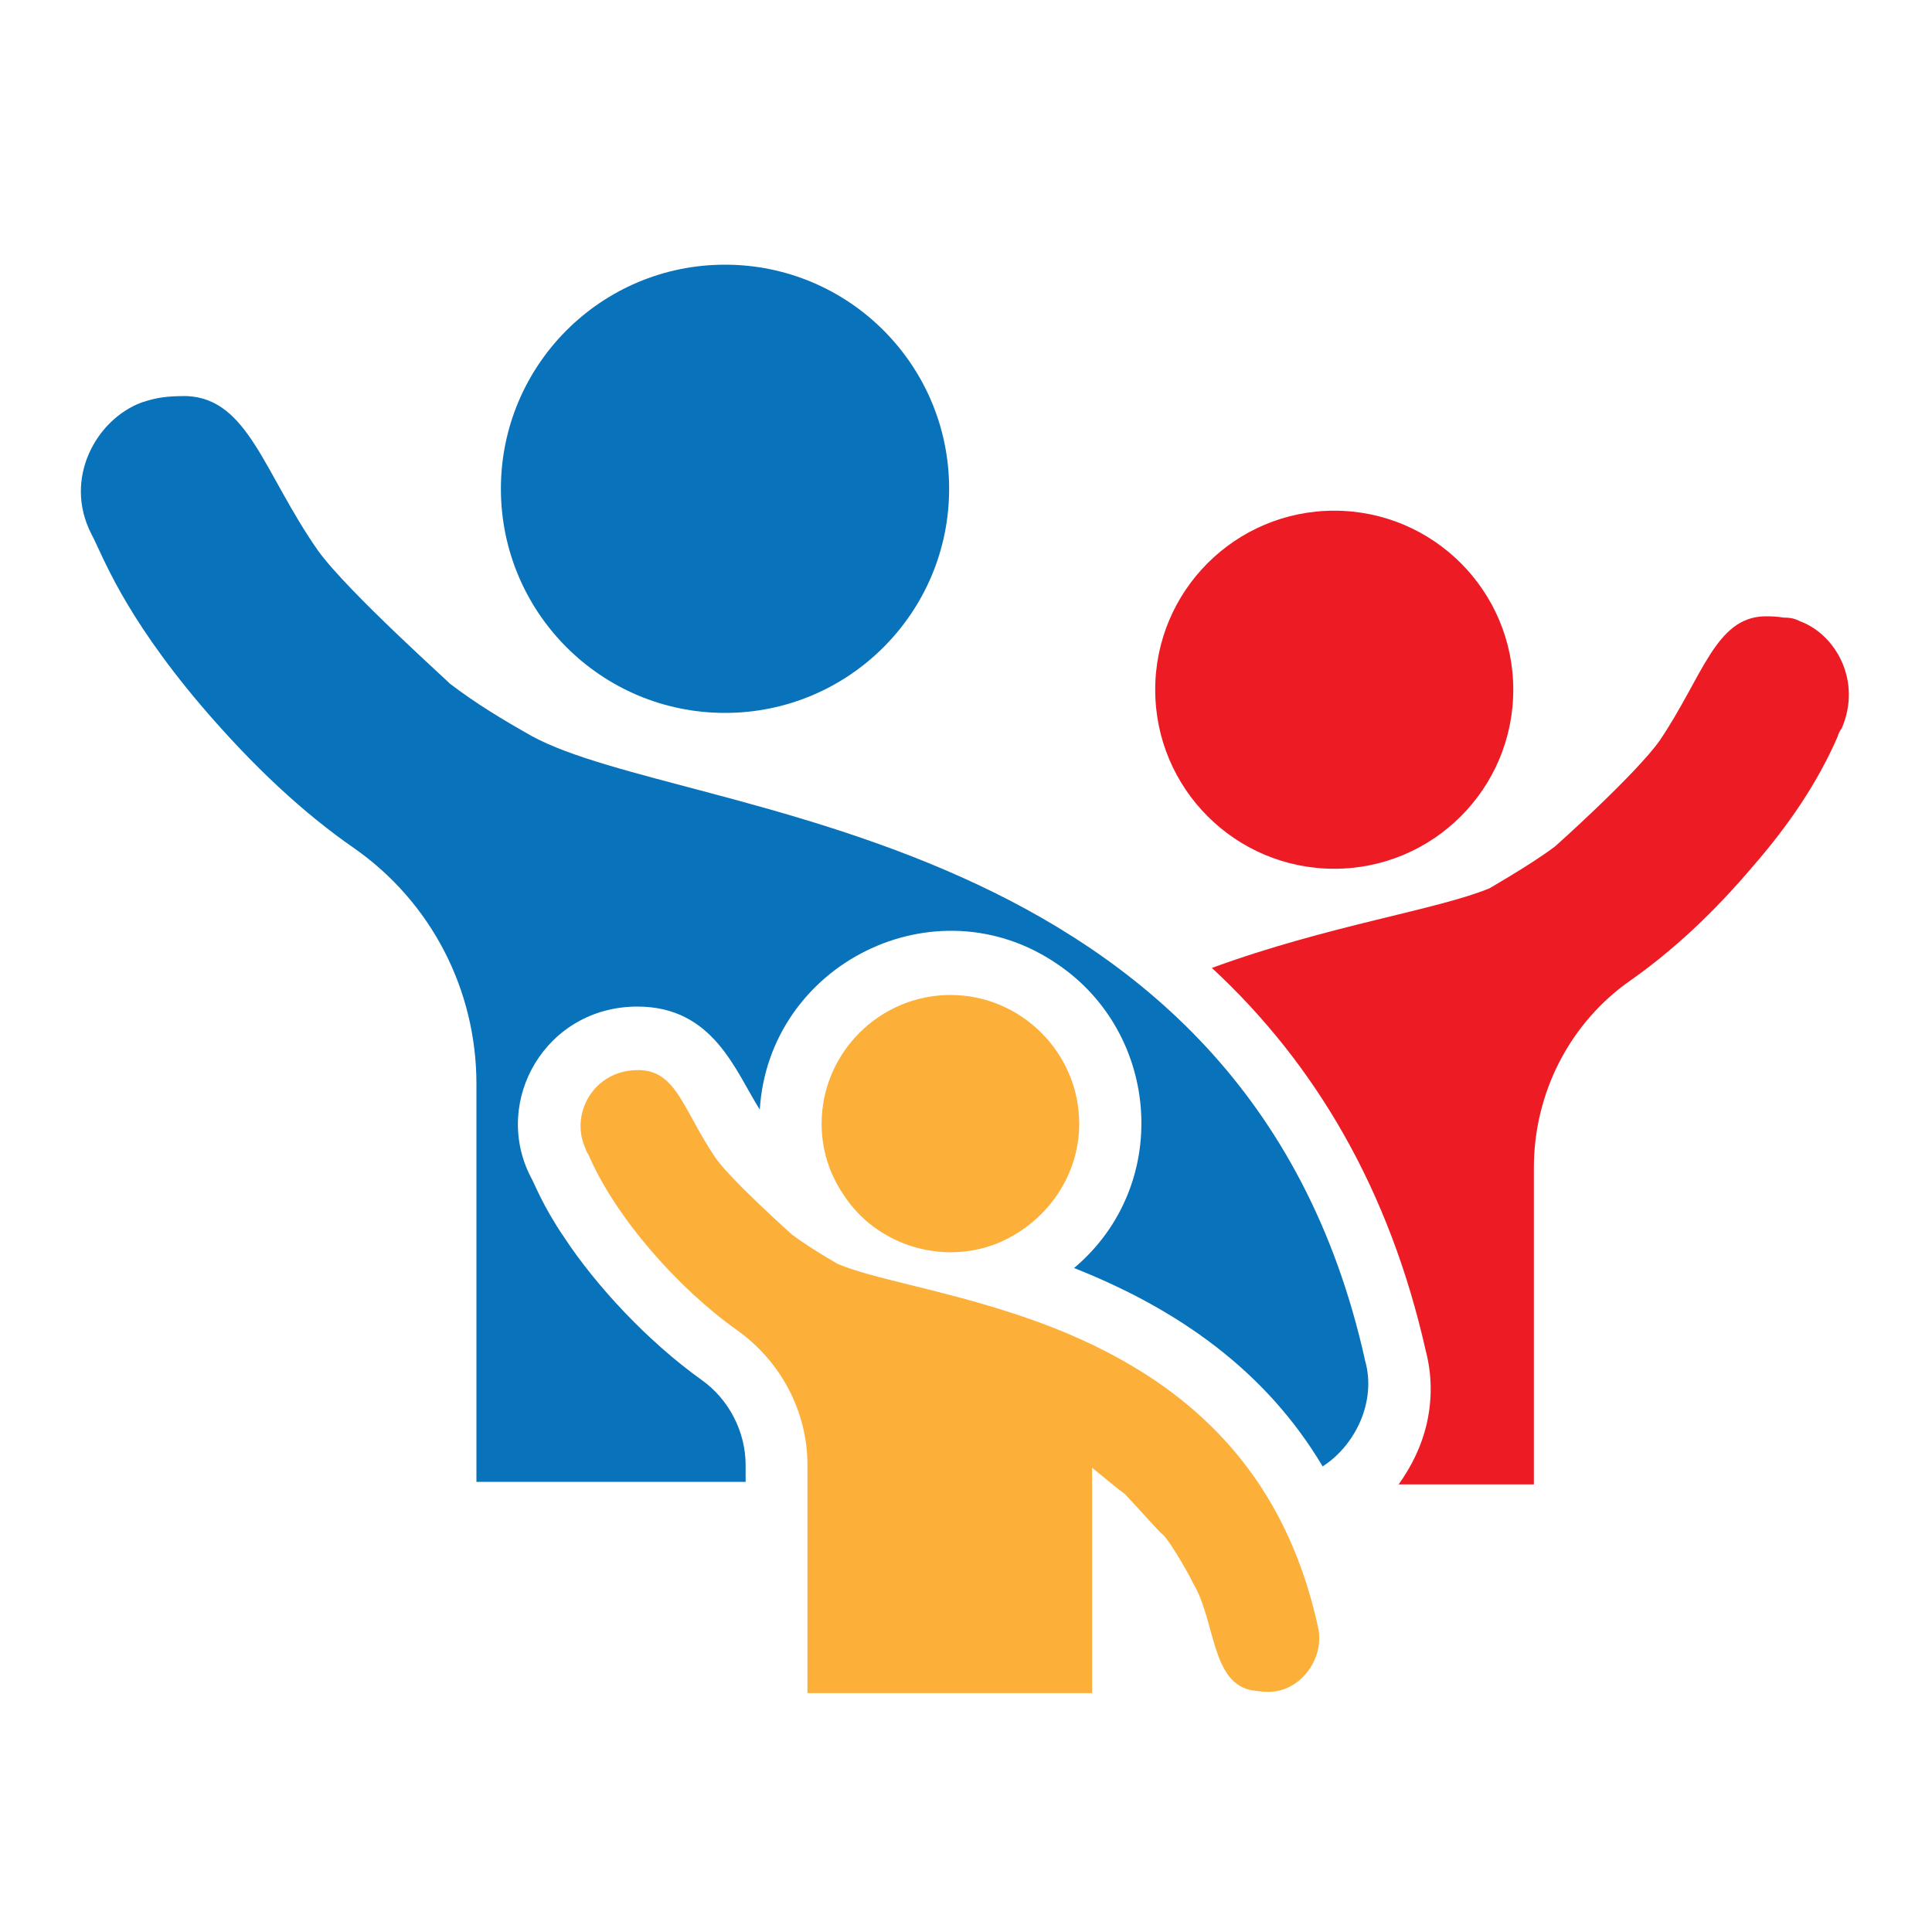
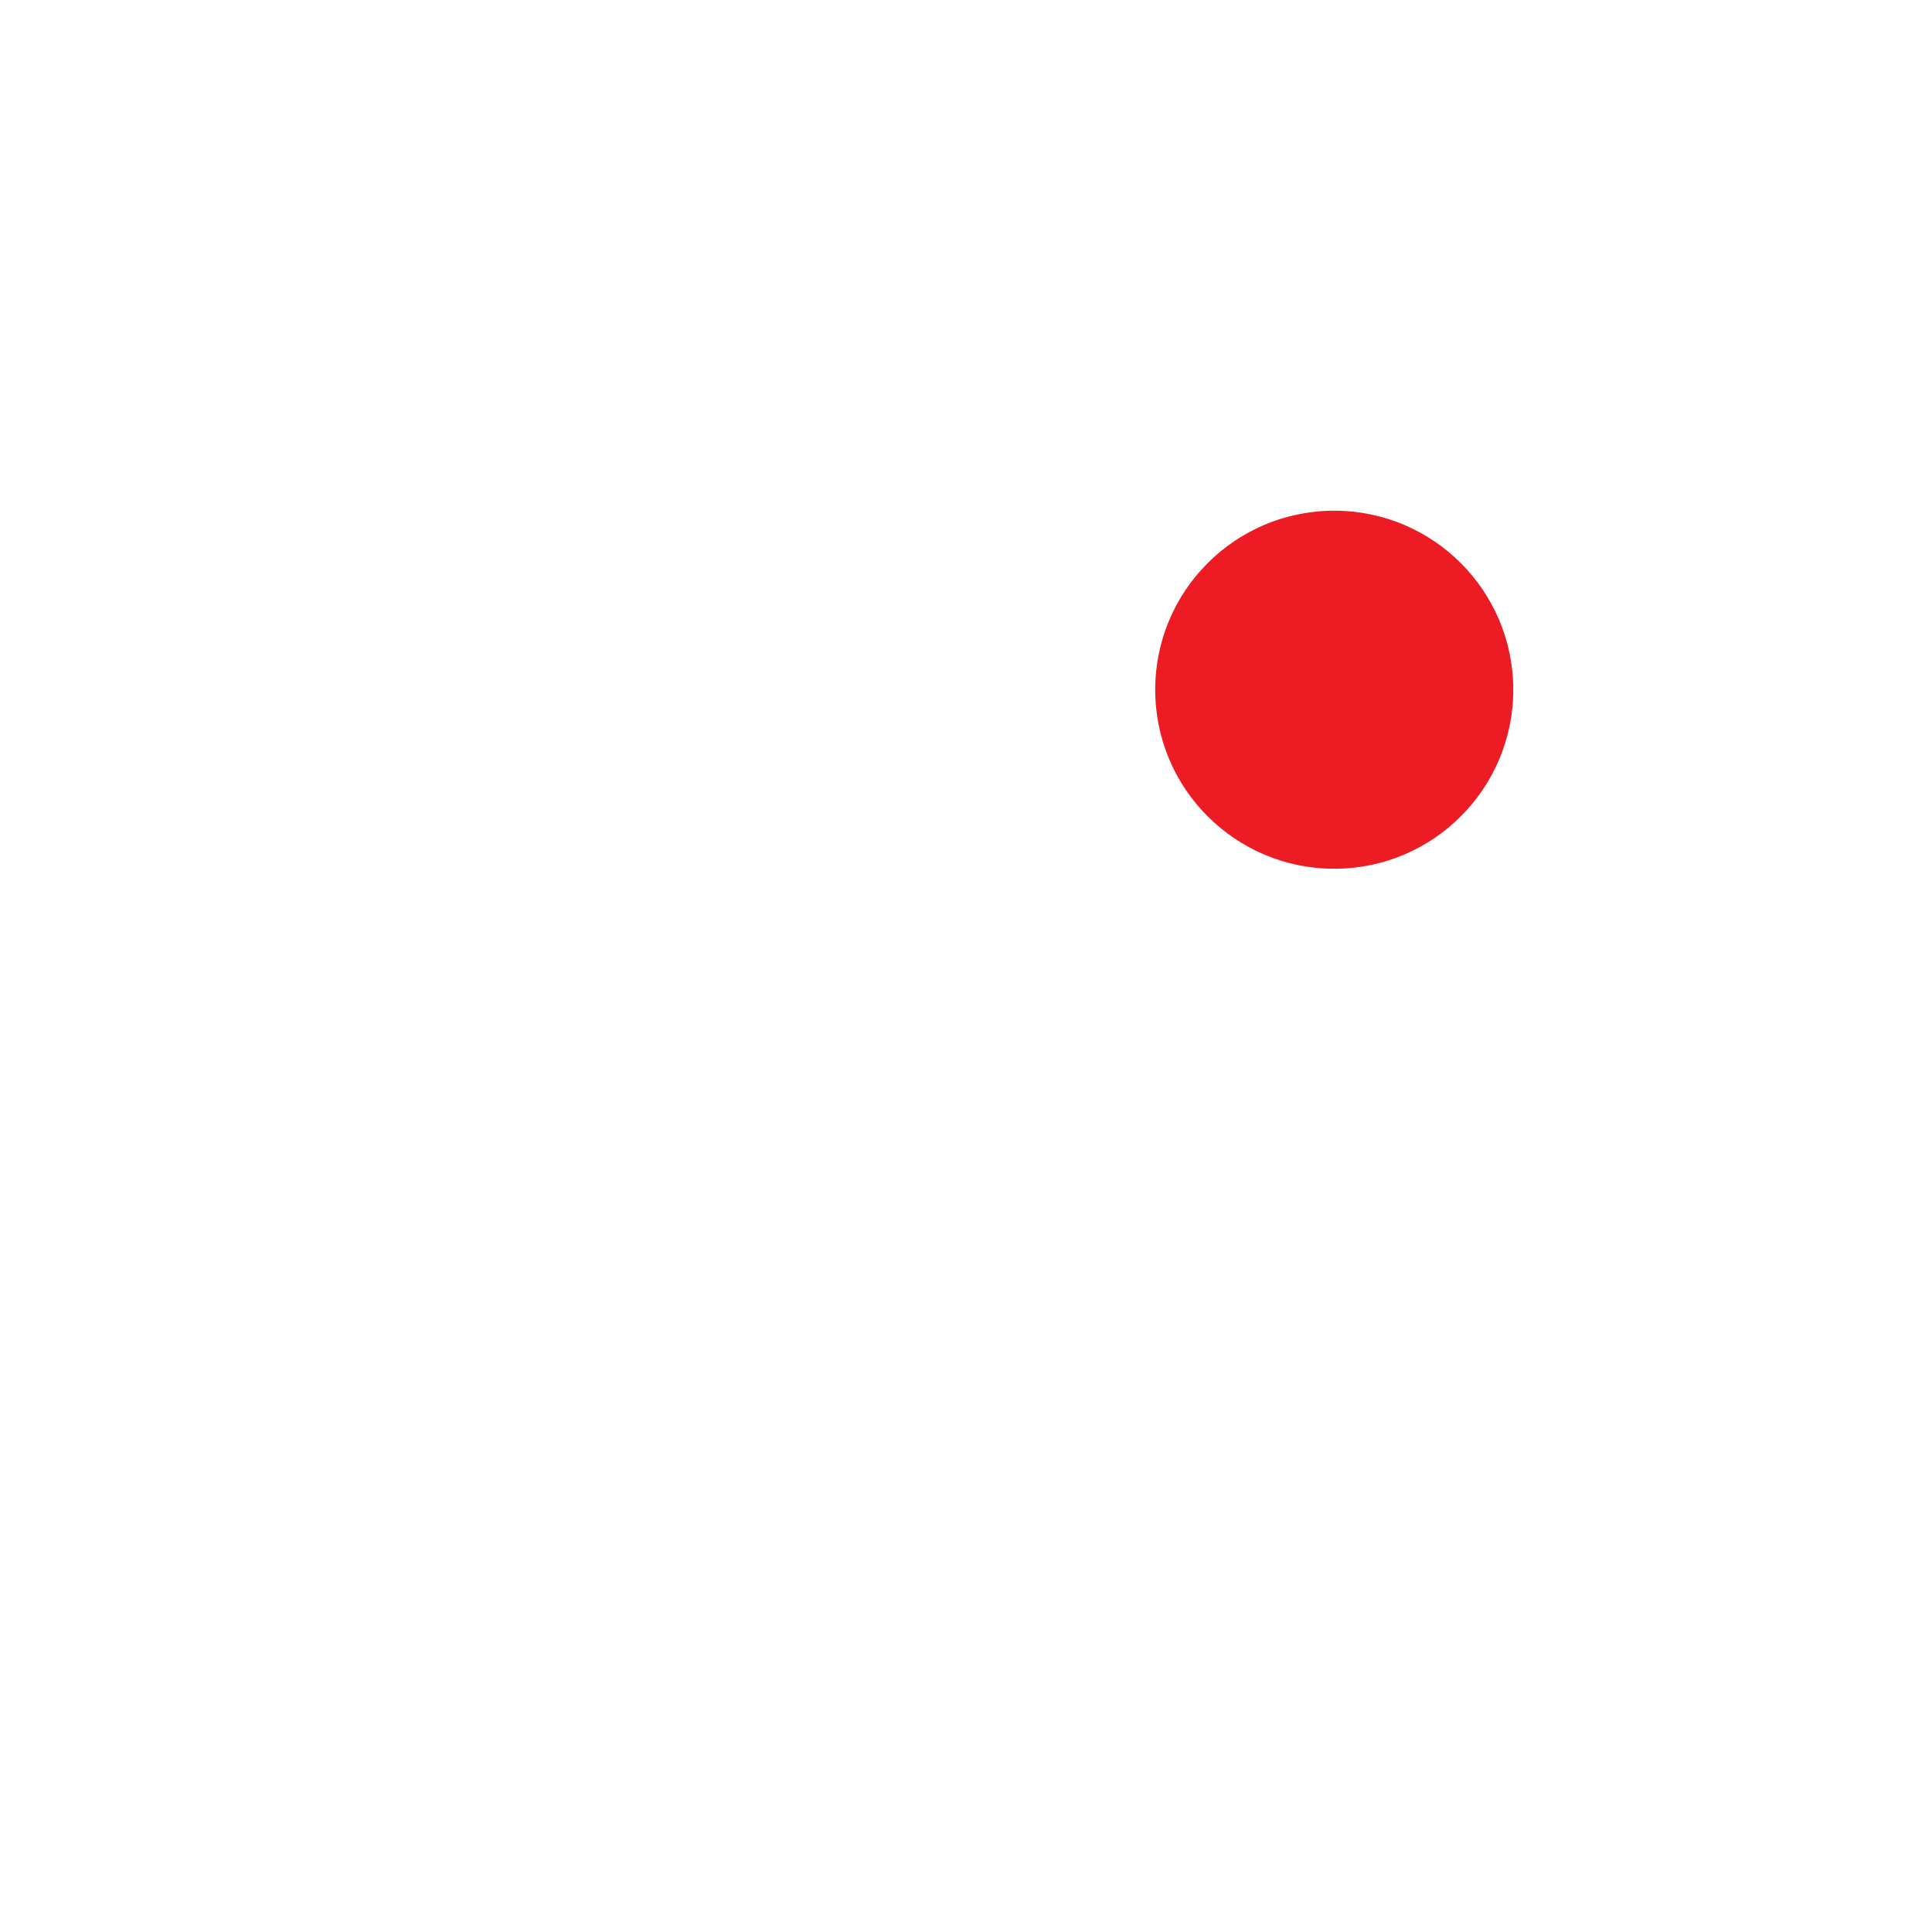
<svg xmlns="http://www.w3.org/2000/svg" id="Layer_1" viewBox="0 0 150 150">
  <defs>
    <style>.cls-1{fill:#ed1c24;}.cls-2{fill:#fcb03a;}.cls-3{fill:#0872ba;}</style>
  </defs>
-   <path class="cls-1" d="m139.79,48.25c-.4-.2-.7-.3-1.3-.3-.6-.1-1.1-.1-1.5-.1-3.8.1-4.8,4.7-8.1,9.6-1.8,2.6-8.4,8.5-8.2,8.3-2,1.5-5.4,3.4-5,3.2-4.1,1.7-12.6,2.9-21.6,6.2,8.1,7.5,13.8,17.3,16.6,29.7.5,1.9.5,3.8.1,5.6s-1.2,3.4-2.2,4.8h10.5v-24.6c0-5.8,2.8-11.3,7.6-14.6,3.1-2.2,6.2-5,9.5-8.9,2.6-3,4.9-6.3,6.5-10,0-.1.2-.5.3-.6,1.6-3.7-.5-7.3-3.2-8.3Z" />
-   <path class="cls-3" d="m41.29,57.15c-2.3-1.3-4.3-2.5-6.4-4.1.3.2-7.9-7.1-10.2-10.3-4.2-6-5.4-11.8-10.2-12-1.5,0-2.3.1-3.5.5-3.5,1.3-6.1,5.9-3.9,10.2.9,1.7,2.4,6.1,8.5,13.3,4.1,4.8,8,8.4,11.9,11.1,6,4.2,9.5,11,9.5,18.3v30.9h20.9v-1.3c0-2.6-1.3-5.1-3.4-6.6-4.2-3-8.2-7.3-10.7-11.1-1.7-2.5-2.3-4.2-2.6-4.7h0c-3-5.9,1.2-13.2,8.3-13.2,5.9,0,7.6,5,9.5,8,.7-11.3,13.6-17.8,23.1-11.3,8,5.4,8.9,17.2,1.3,23.6,8.1,3.2,14.9,8,19.3,15.4,2.5-1.6,4.2-5,3.3-8.2-9.3-42-52.8-42-64.7-48.5Z" />
-   <circle class="cls-3" cx="56.29" cy="37.95" r="17.4" />
-   <path class="cls-2" d="m102.29,126.15c-2.9-13-11.4-20.3-24-24.3h0c-5.6-1.8-10.6-2.6-13.2-3.7.3.2-2.3-1.3-3.6-2.3,0,0-4.6-4.1-5.9-5.9-2.8-4.1-3.1-7.4-6.9-6.8-2.9.5-4.4,3.6-3.2,6.1,0,.1.2.4.2.4,2.1,4.9,7,10.4,11.5,13.6,3.4,2.4,5.5,6.3,5.5,10.5v1.3h0v16.4h22.1v-17.5s2.4,2,2.5,2c1.7,1.8,2.7,3,3,3.2.7.7,2.3,3.6,2.3,3.7,1.8,2.9,1.4,7.9,4.7,8.4.1,0,.7.1.9.1h.2c2.5.1,4.6-2.6,3.9-5.2Z" />
-   <path class="cls-2" d="m77.39,96.55c3.7-1.5,6.4-5.1,6.4-9.3,0-5.5-4.5-10-10-10s-10,4.5-10,10c0,2,.6,3.9,1.7,5.5,2.5,3.9,7.6,5.5,11.9,3.8Z" />
  <circle class="cls-1" cx="103.59" cy="53.55" r="13.9" />
</svg>